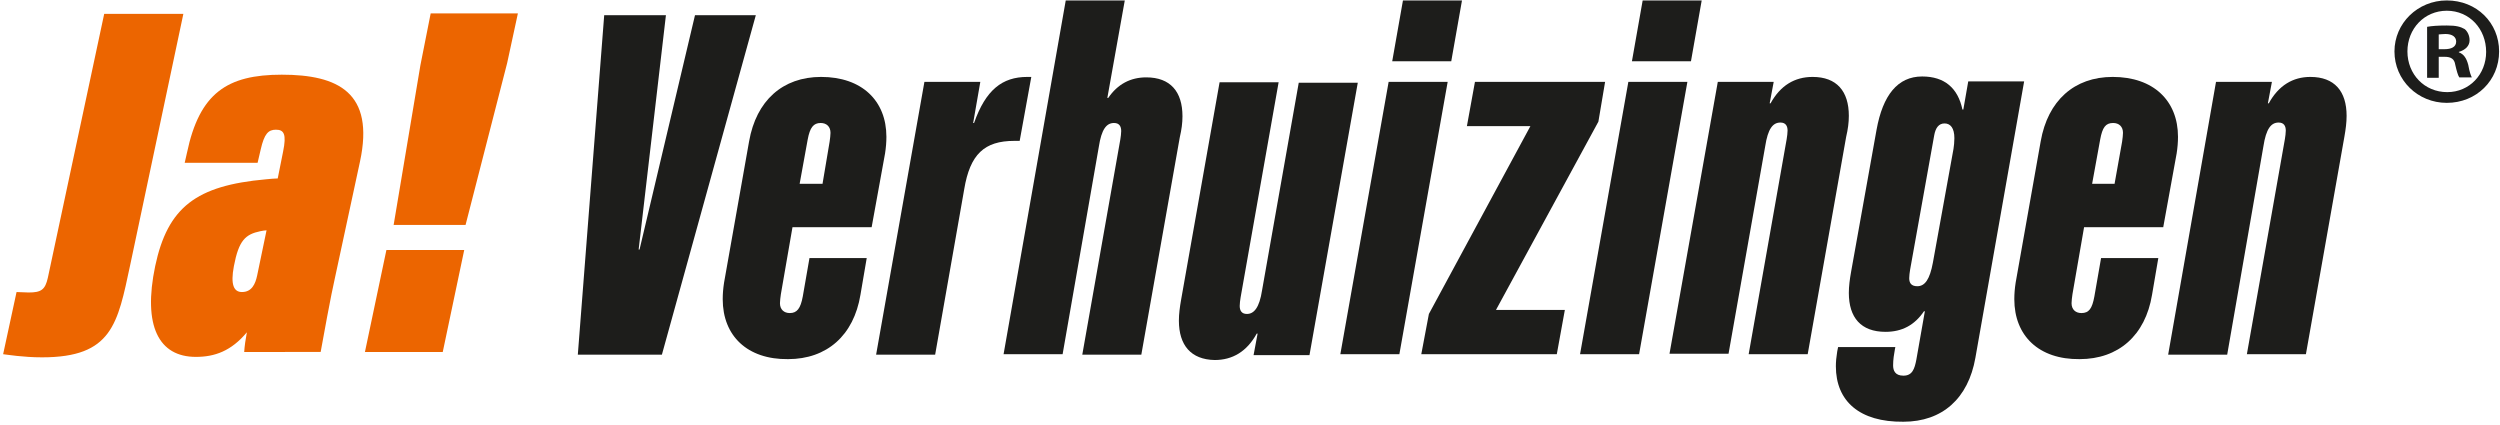
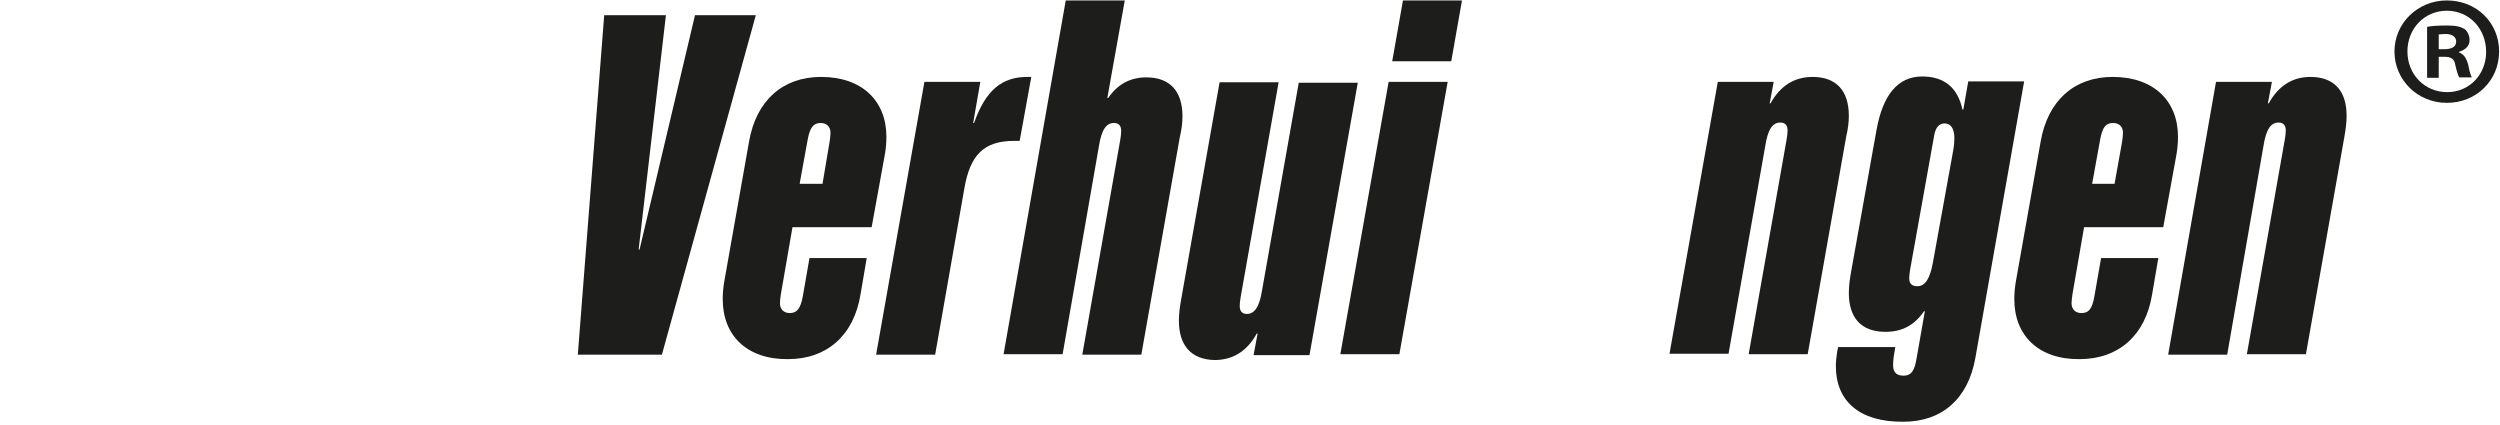
<svg xmlns="http://www.w3.org/2000/svg" version="1.1" id="Laag_1" x="0px" y="0px" viewBox="0 0 559 95" style="enable-background:new 0 0 559 95;" xml:space="preserve">
  <style type="text/css">
	.st0{fill:#1D1D1B;}
	.st1{fill:#EC6500;}
</style>
  <g>
    <path class="st0" d="M135.1,3.4h13.8l-6.1,52.4h0.2l12.4-52.4h13.6l-21,75.9h-18.8L135.1,3.4z" />
    <path class="st0" d="M161.6,66.9c0-1.2,0.1-2.4,0.3-3.7l5.6-31.6c1.6-9.1,7.5-14.4,16.1-14.4c9.1,0,14.6,5.3,14.6,13.4   c0,1.2-0.1,2.4-0.3,3.7l-3,16.5h-17.7l-2.6,15c-0.1,0.8-0.2,1.4-0.2,2c0,1.4,0.9,2.2,2.2,2.2c1.6,0,2.4-1,2.9-3.7l1.5-8.6h12.8   l-1.4,8.2c-1.5,9.1-7.5,14.4-16.2,14.4C167.1,80.4,161.6,75.1,161.6,66.9z M183.9,41.2l1.6-9.5c0.1-0.8,0.2-1.4,0.2-2   c0-1.4-0.9-2.2-2.2-2.2c-1.6,0-2.4,1-2.9,3.7l-1.8,9.9H183.9z" />
    <path class="st0" d="M206.7,18.3h12.5l-1.6,9.2h0.2c2.6-7.4,6.3-10.3,11.9-10.3h0.9L228,31.5h-1.2c-6.7,0-9.9,3-11.2,10.8l-6.5,37   h-13.2L206.7,18.3z" />
    <path class="st0" d="M238.3,0.1h13.2l-3.9,21.8h0.2c2.1-3.1,5-4.6,8.5-4.6c5.4,0,8.1,3.2,8.1,8.7c0,1.5-0.2,3-0.6,4.7l-8.6,48.6   h-13.2l8.5-48.1c0.1-0.7,0.2-1.3,0.2-1.9c0-1-0.4-1.8-1.6-1.8c-1.7,0-2.8,1.4-3.4,5.3l-8.1,46.4h-13.2L238.3,0.1z" />
    <path class="st0" d="M263.6,71.7c0-1.5,0.2-3,0.5-4.7l8.6-48.6h13.2l-8.5,48.1c-0.1,0.7-0.2,1.3-0.2,1.9c0,1,0.4,1.8,1.6,1.8   c1.6,0,2.8-1.4,3.4-5.3l8.2-46.4h13.2l-10.8,60.9h-12.5l0.9-4.8H281c-2.2,4-5.4,5.9-9.4,5.9C266.3,80.4,263.6,77.2,263.6,71.7z" />
-     <path class="st0" d="M310.5,18.3h13.2l-10.8,60.9h-13.2L310.5,18.3z M313.7,0.1h13.2l-2.4,13.6h-13.2L313.7,0.1z" />
-     <path class="st0" d="M319.5,70.2l22.7-42H328l1.8-9.9h29.1l-1.5,8.9l-22.9,42.1h15.4l-1.8,9.9h-30.3L319.5,70.2z" />
-     <path class="st0" d="M364.1,18.3h13.2l-10.8,60.9h-13.2L364.1,18.3z M367.3,0.1h13.2l-2.4,13.6h-13.2L367.3,0.1z" />
+     <path class="st0" d="M310.5,18.3h13.2l-10.8,60.9h-13.2z M313.7,0.1h13.2l-2.4,13.6h-13.2L313.7,0.1z" />
    <path class="st0" d="M384.1,18.3h12.5l-0.9,4.8h0.2c2.2-4,5.4-5.9,9.4-5.9c5.4,0,8.1,3.2,8.1,8.7c0,1.5-0.2,3-0.6,4.7l-8.6,48.6   h-13.2l8.5-48.1c0.1-0.7,0.2-1.3,0.2-1.9c0-1-0.4-1.8-1.6-1.8c-1.7,0-2.8,1.4-3.4,5.3l-8.2,46.4h-13.2L384.1,18.3z" />
    <path class="st0" d="M410.5,81.9c0-1,0.1-2.1,0.3-3.3l0.2-1h12.8l-0.1,0.5c-0.2,1.1-0.4,2.3-0.4,3.6c0,1.1,0.4,2.3,2.3,2.3   c2,0,2.5-1.5,2.9-3.6l1.9-10.8h-0.2c-2.1,3.1-4.9,4.6-8.6,4.6c-5.5,0-8.2-3.2-8.2-8.7c0-1.5,0.2-3,0.5-4.7l5.7-31.8   c1.4-7.7,4.7-11.9,10.2-11.9c5,0,8,2.6,9,7.4h0.2l1.1-6.3h12.5l-10.9,61.8c-1.6,9.1-7.4,14.3-16.1,14.3   C415.8,94.4,410.5,89.7,410.5,81.9z M432.2,58.7l4.6-25.4c0.1-0.7,0.2-1.5,0.2-2.4c0-2.3-0.9-3.3-2.2-3.3s-2,1-2.3,2.6l-5.4,30.1   c-0.1,0.7-0.2,1.3-0.2,1.9c0,1,0.4,1.8,1.8,1.8C430.4,64,431.5,62.5,432.2,58.7z" />
    <path class="st0" d="M450.4,66.9c0-1.2,0.1-2.4,0.3-3.7l5.6-31.6c1.6-9.1,7.5-14.4,16.1-14.4c9.1,0,14.6,5.3,14.6,13.4   c0,1.2-0.1,2.4-0.3,3.7l-3,16.5h-17.7l-2.6,15c-0.1,0.8-0.2,1.4-0.2,2c0,1.4,0.9,2.2,2.2,2.2c1.7,0,2.4-1,2.9-3.7l1.5-8.6h12.8   l-1.4,8.2c-1.5,9.1-7.5,14.4-16.2,14.4C455.9,80.4,450.4,75.1,450.4,66.9z M472.8,41.2l1.7-9.5c0.1-0.8,0.2-1.4,0.2-2   c0-1.4-0.9-2.2-2.2-2.2c-1.7,0-2.4,1-2.9,3.7l-1.8,9.9H472.8z" />
    <path class="st0" d="M495.5,18.3h12.5l-0.9,4.8h0.2c2.2-4,5.4-5.9,9.3-5.9c5.4,0,8.1,3.2,8.1,8.7c0,1.5-0.2,3-0.5,4.7l-8.6,48.6   h-13.2l8.5-48.1c0.1-0.7,0.2-1.3,0.2-1.9c0-1-0.4-1.8-1.6-1.8c-1.7,0-2.8,1.4-3.4,5.3L498,79.3h-13.2L495.5,18.3z" />
  </g>
-   <path class="st1" d="M29.1,59.3c-2.8,13.1-4,20.6-19.7,20.6c-4.2,0-7.8-0.6-8.7-0.7l3-13.9c0.3,0,2.2,0.1,2.7,0.1  c2.8,0,3.7-0.6,4.3-3.3L23.3,3.1H41L29.1,59.3z M74.9,62.1c-0.8,3.4-2.8,14.3-3.2,16.6H54.6c0.1-1.4,0.3-2.8,0.6-4.4  c-3.5,4.2-7.2,5.5-11.4,5.5c-8.3,0-11.9-6.9-9.1-20.3c2.8-13.2,9.2-18,24.7-19.4c0.9-0.1,2.2-0.2,2.7-0.2l1.2-6  c0.8-3.9,0.2-4.9-1.6-4.9c-1.7,0-2.6,0.9-3.4,4.4l-0.7,3H41.3l0.5-2.2c2.8-13.4,9-17.5,21.2-17.5c12.6,0,20.8,4,17.5,19.4L74.9,62.1  z M59.6,51.5c-0.3,0-0.9,0.1-1.4,0.2c-3.3,0.7-4.8,2-5.9,7.8c-0.8,4.2,0,5.8,1.8,5.8c2.2,0,3-1.8,3.4-3.7L59.6,51.5z M81.6,78.7  l4.8-22.8h17.4L99,78.7H81.6z M88,50.4l6-35.8l2.3-11.6h19.5l-2.4,11.1l-9.3,36.2H88z" />
  <g>
    <path class="st0" d="M558.8,11.5c0,6.5-5.1,11.5-11.7,11.5c-6.5,0-11.7-5.1-11.7-11.5c0-6.3,5.2-11.4,11.7-11.4   C553.8,0.1,558.8,5.1,558.8,11.5z M538.3,11.5c0,5.1,3.8,9.1,8.9,9.1c5,0,8.7-4,8.7-9c0-5.1-3.7-9.2-8.8-9.2   C542.1,2.4,538.3,6.4,538.3,11.5z M545.3,17.4h-2.6V6c1-0.2,2.5-0.3,4.4-0.3c2.2,0,3.1,0.3,4,0.8c0.6,0.5,1.1,1.4,1.1,2.5   c0,1.3-1,2.2-2.4,2.6v0.1c1.1,0.4,1.7,1.3,2.1,2.8c0.3,1.7,0.6,2.4,0.8,2.8h-2.8c-0.3-0.4-0.6-1.5-0.9-2.8   c-0.2-1.3-0.9-1.8-2.4-1.8h-1.3V17.4z M545.4,11h1.2c1.5,0,2.6-0.5,2.6-1.7c0-1-0.8-1.7-2.4-1.7c-0.7,0-1.2,0.1-1.5,0.1V11z" />
  </g>
</svg>